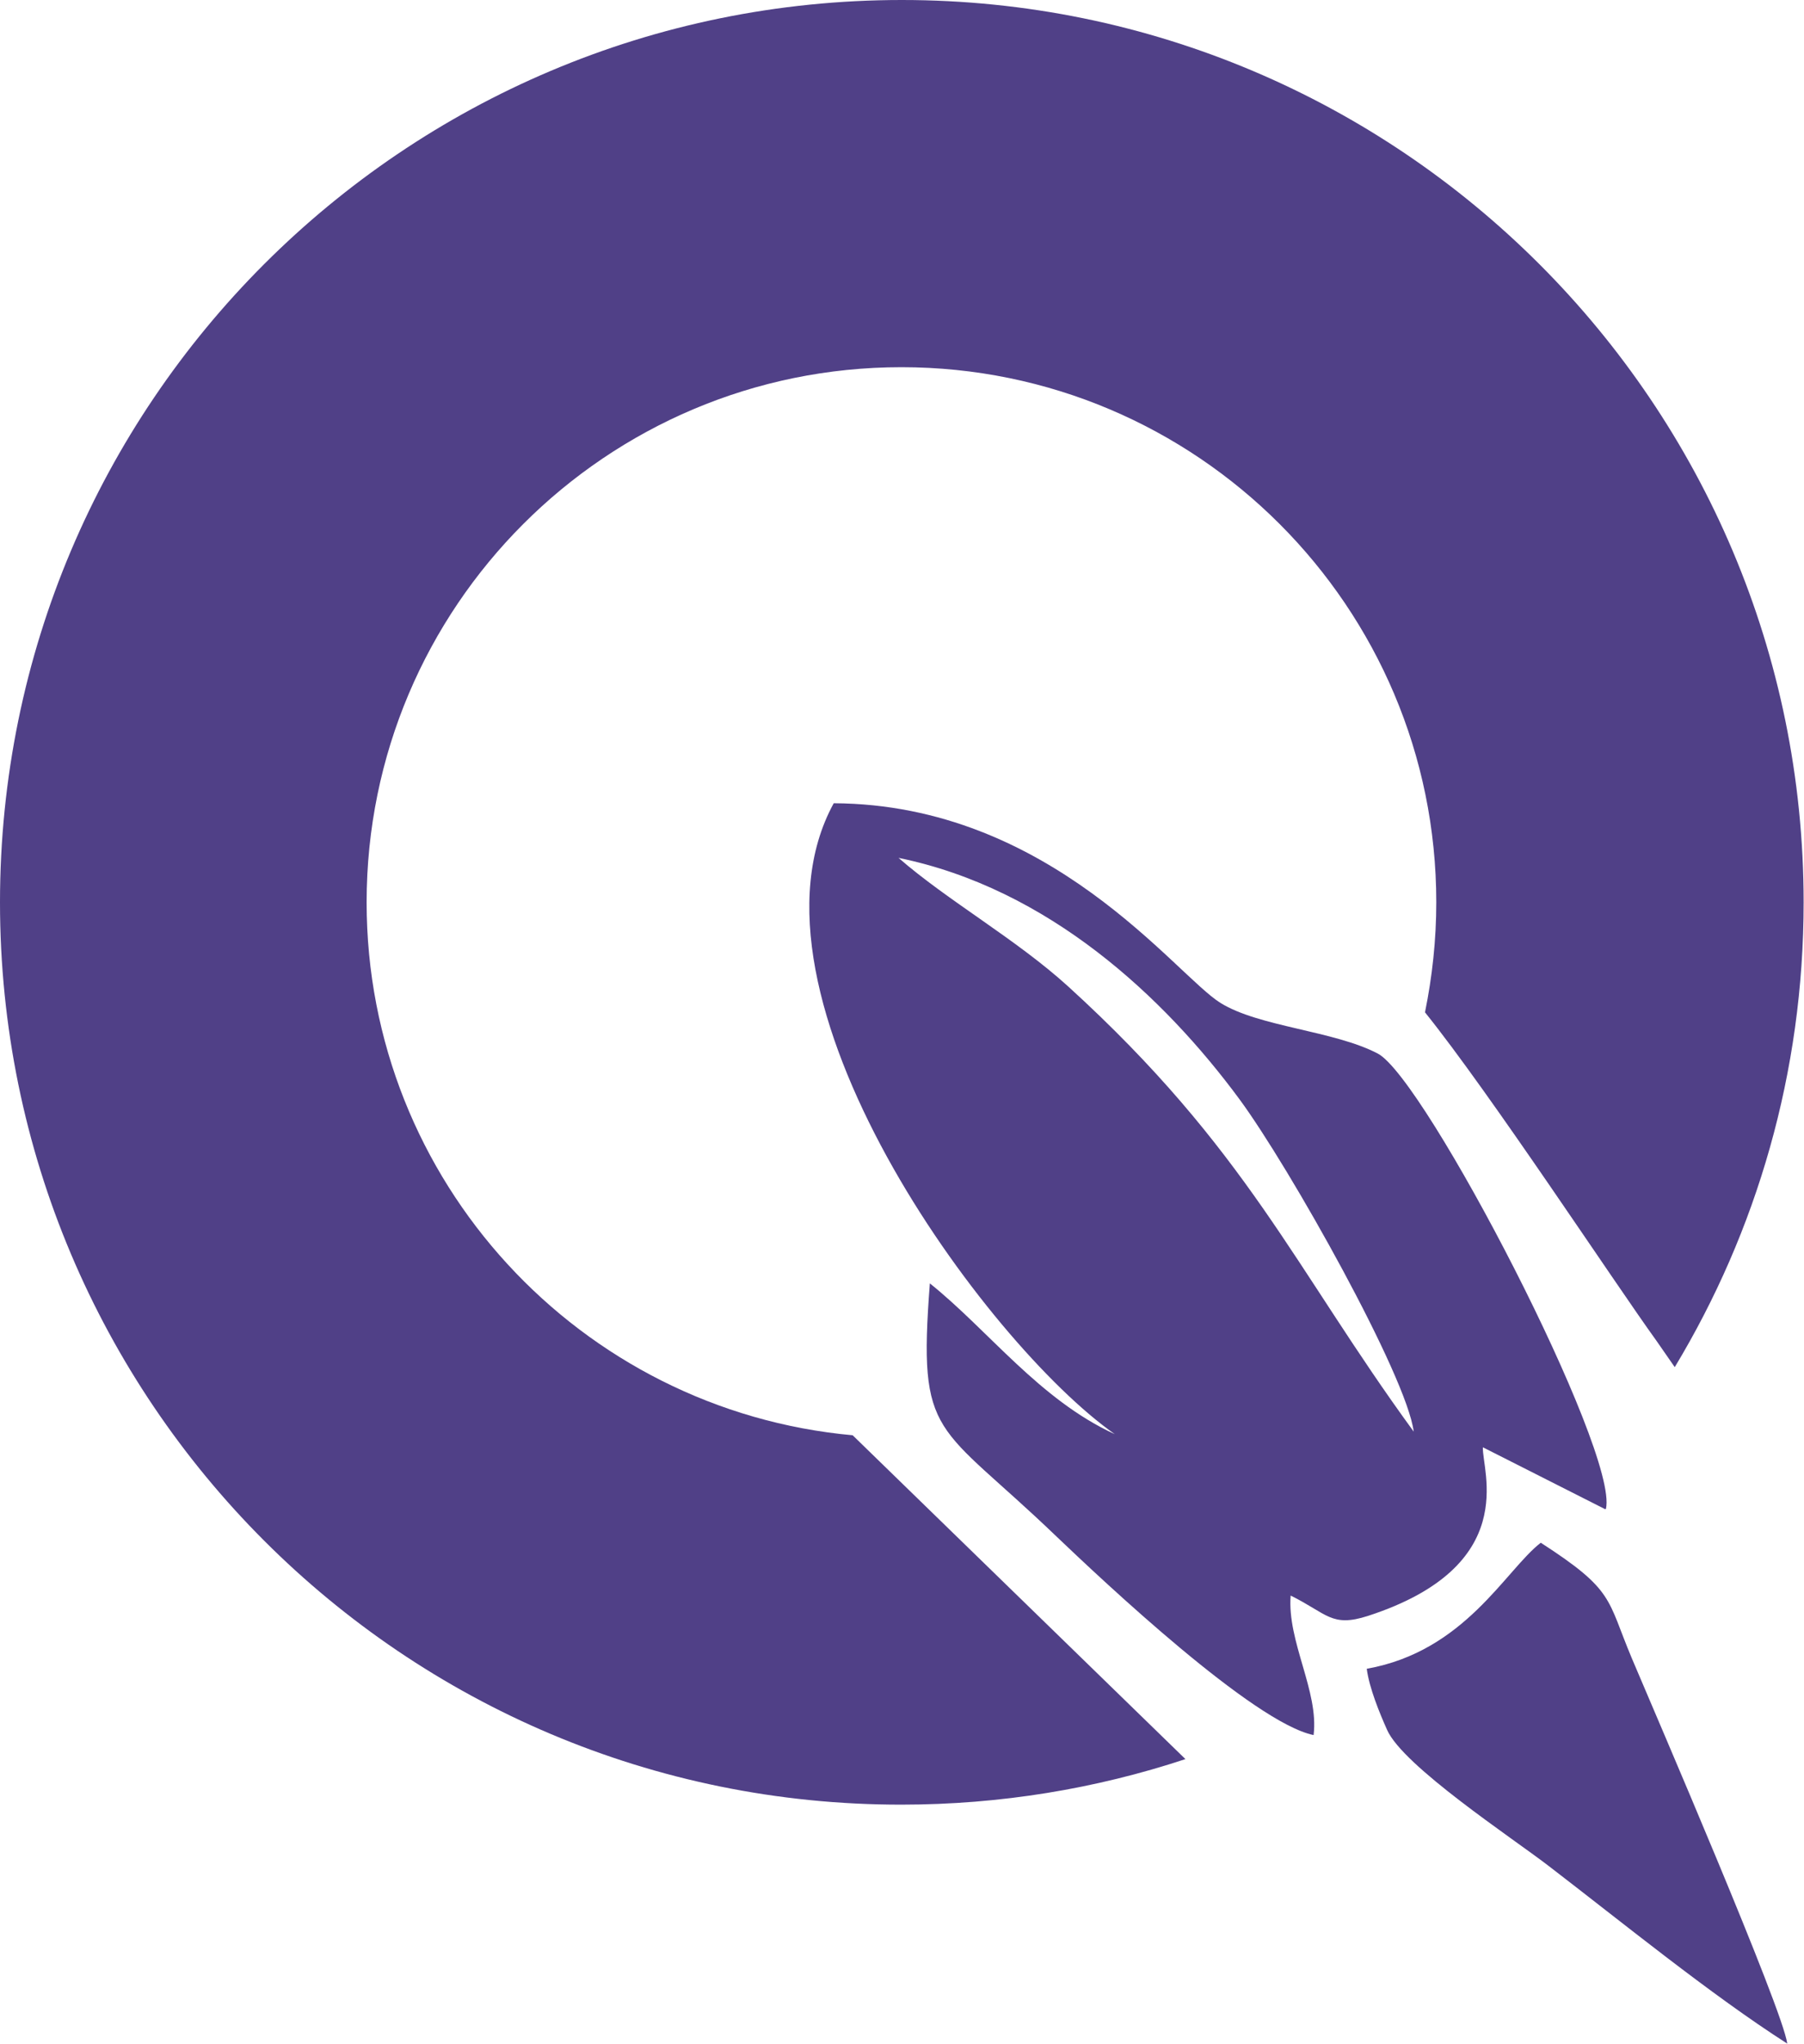
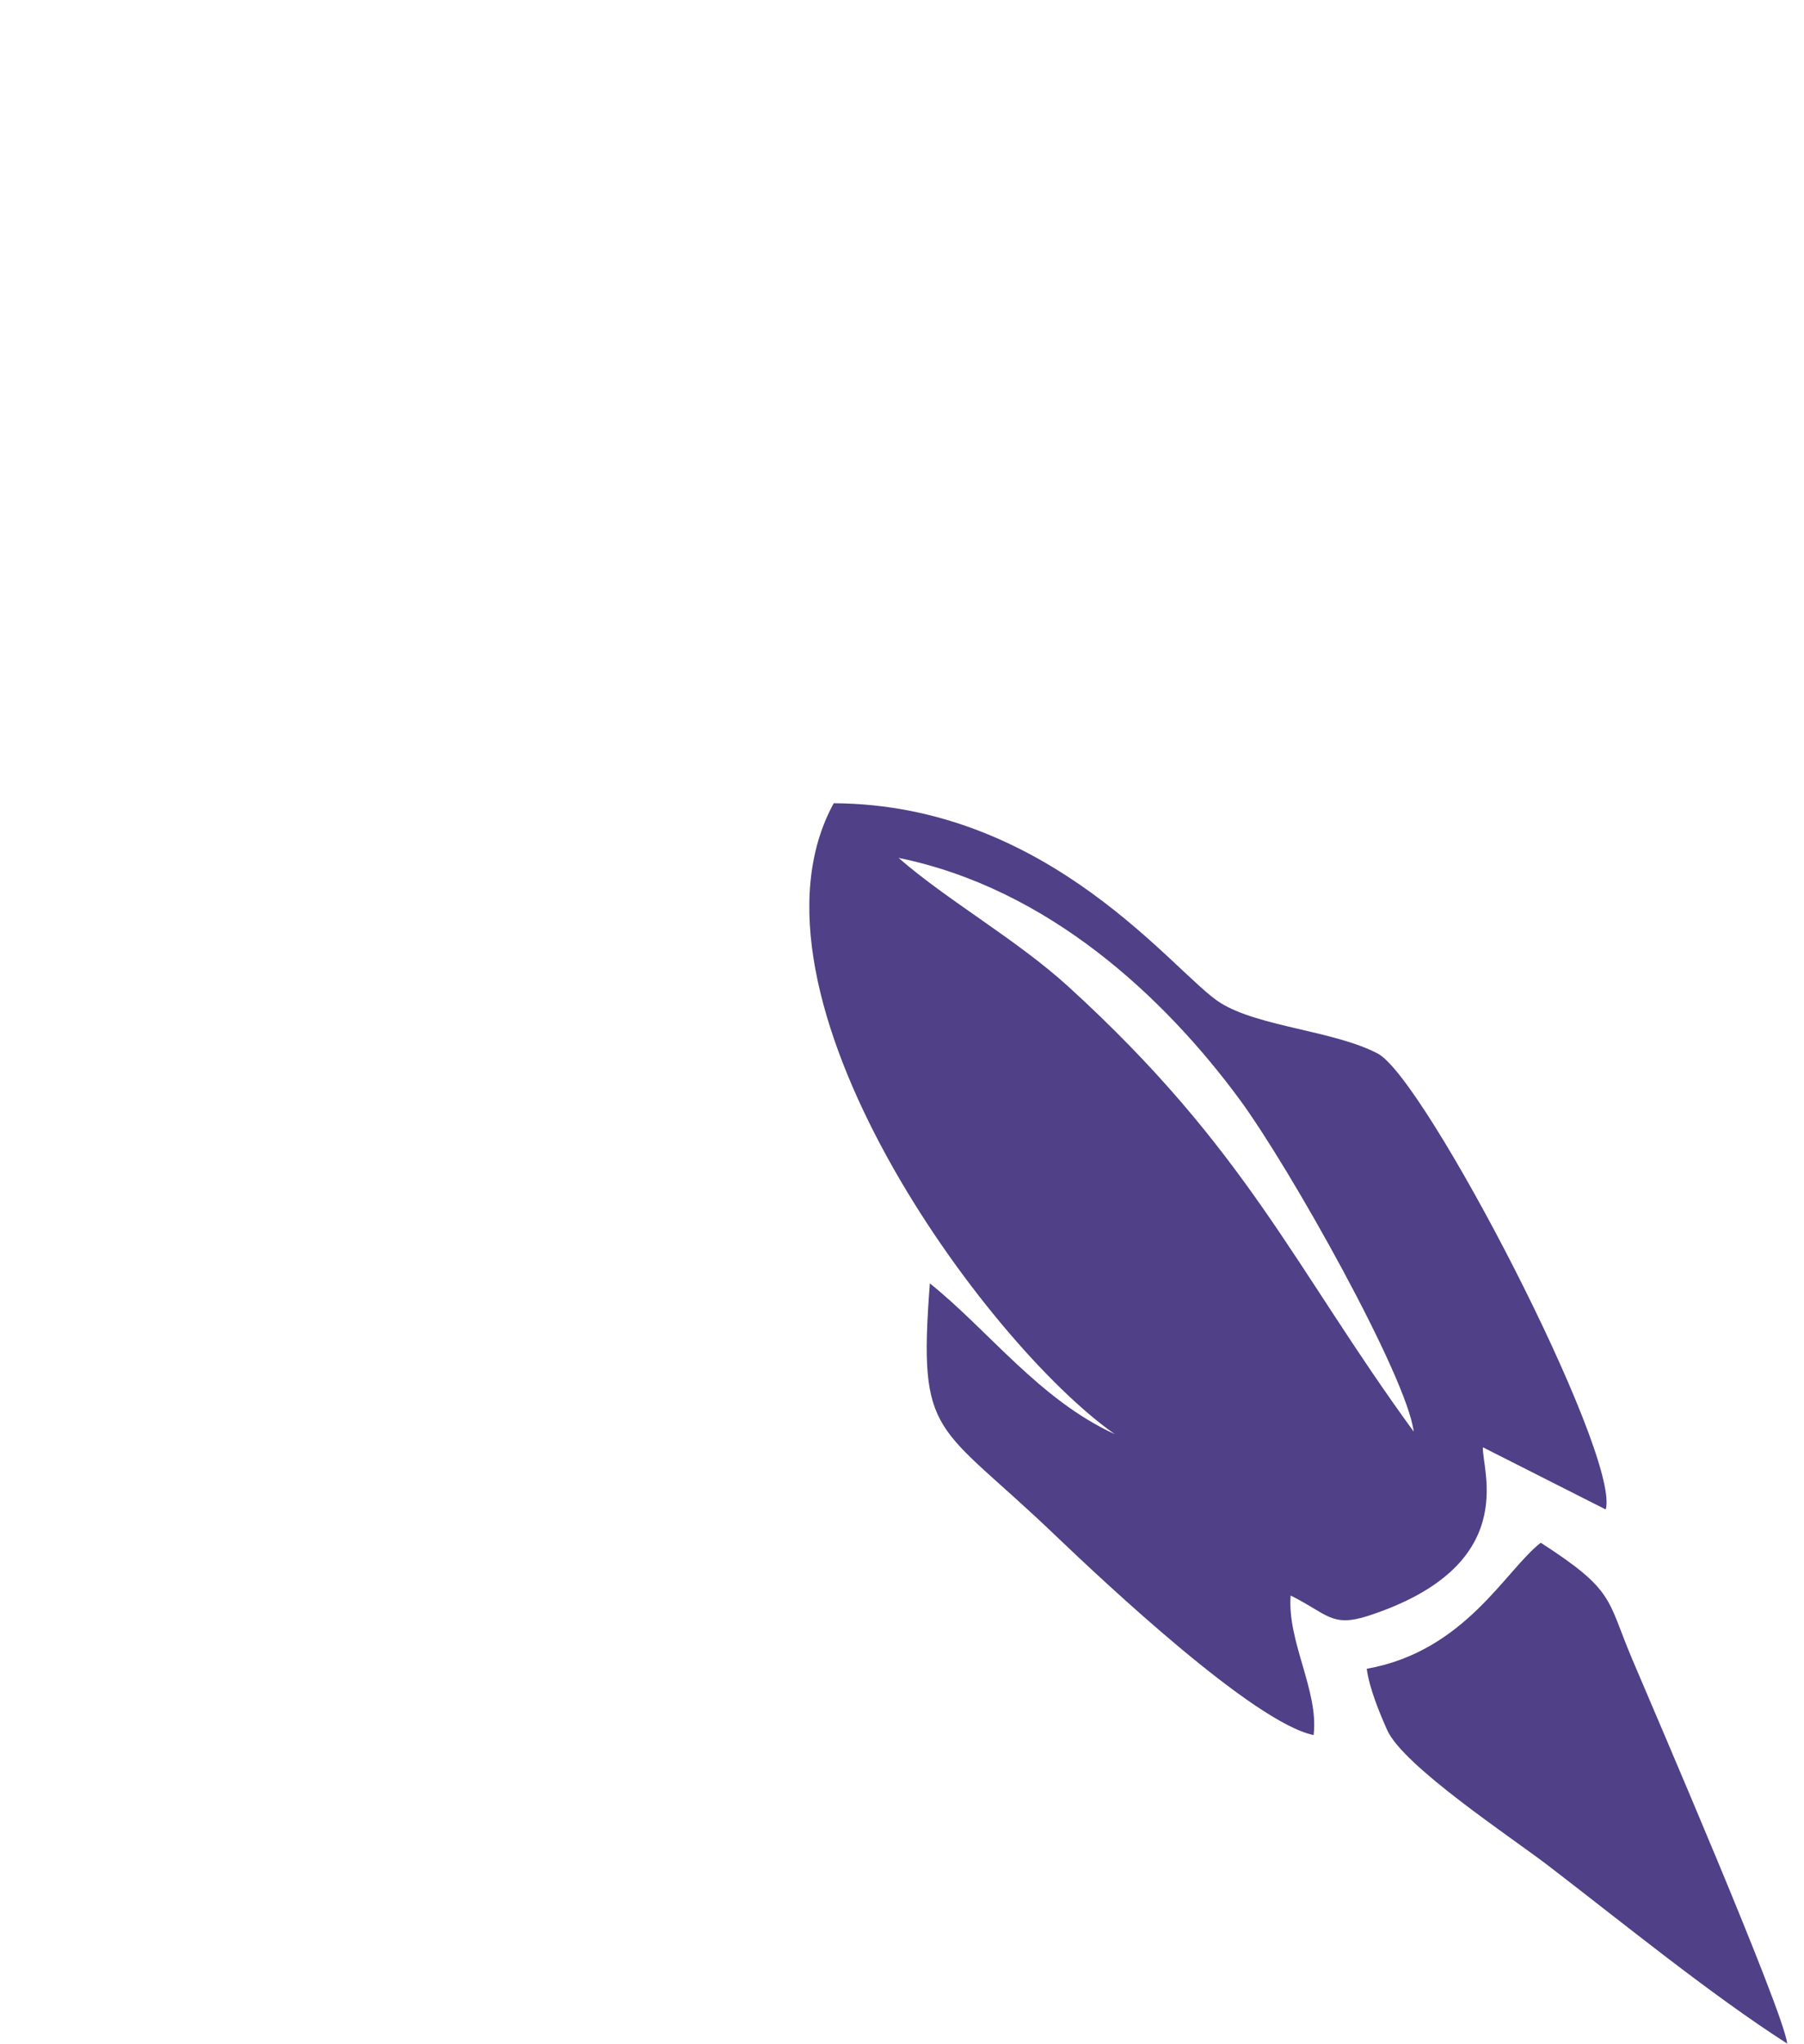
<svg xmlns="http://www.w3.org/2000/svg" id="_Слой_1" data-name="Слой 1" viewBox="0 0 49.55 56.11">
  <defs>
    <style>
      .cls-1 {
        fill: #504087;
        fill-rule: evenodd;
        stroke-width: 0px;
      }
    </style>
  </defs>
-   <path class="cls-1" d="m44.09,41.43l-3.36-1.7c-.03.64,1.06,3.26-3.16,4.63-1,.32-1.11-.06-2.12-.56-.1,1.26.78,2.63.63,3.83-1.65-.34-5.77-4.22-7.05-5.44-3.31-3.18-3.82-2.64-3.49-6.96,1.62,1.3,3.01,3.19,5.08,4.14-3.54-2.48-10.59-12.08-7.72-17.32,5.96.03,9.38,4.71,10.62,5.48,1.06.66,3.11.76,4.32,1.39,1.3.67,6.63,10.93,6.27,12.5m4.98,14.68c-2.11-1.35-4.56-3.35-6.57-4.89-.99-.76-3.98-2.73-4.42-3.72-.21-.47-.49-1.15-.56-1.68,2.7-.48,3.81-2.71,4.78-3.46,2.03,1.31,1.81,1.53,2.5,3.17.66,1.56,4.15,9.64,4.27,10.58Zm-10.26-16.8c-.19-1.52-3.41-7.26-4.79-9.13-2.06-2.79-5.24-5.78-9.36-6.62,1.34,1.17,3.23,2.23,4.66,3.53,4.92,4.48,6.2,7.71,9.49,12.22Z" />
-   <path class="cls-1" d="m24.77,0c13.68,0,24.77,11.09,24.77,24.77,0,4.67-1.29,9.03-3.54,12.76l-.5-.72c-1.17-1.62-4.58-6.81-6.36-9.02.2-.98.31-1.99.31-3.02,0-8.11-6.58-14.69-14.69-14.69s-14.69,6.58-14.69,14.69c0,7.66,5.87,13.95,13.35,14.63h0s9.14,8.89,9.14,8.89c-2.45.81-5.08,1.25-7.8,1.25C11.09,49.55,0,38.46,0,24.77S11.09,0,24.77,0" />
+   <path class="cls-1" d="m44.09,41.43l-3.36-1.7c-.03.64,1.06,3.26-3.16,4.63-1,.32-1.11-.06-2.12-.56-.1,1.26.78,2.63.63,3.83-1.65-.34-5.77-4.22-7.05-5.44-3.31-3.18-3.82-2.64-3.49-6.96,1.62,1.3,3.01,3.19,5.08,4.14-3.54-2.48-10.59-12.08-7.72-17.32,5.96.03,9.38,4.71,10.62,5.48,1.06.66,3.11.76,4.32,1.39,1.3.67,6.63,10.93,6.27,12.5m4.98,14.68c-2.11-1.35-4.56-3.35-6.57-4.89-.99-.76-3.98-2.73-4.42-3.72-.21-.47-.49-1.15-.56-1.68,2.7-.48,3.81-2.71,4.78-3.46,2.03,1.31,1.81,1.53,2.5,3.17.66,1.56,4.15,9.64,4.27,10.58Zm-10.26-16.8c-.19-1.52-3.41-7.26-4.79-9.13-2.06-2.79-5.24-5.78-9.36-6.62,1.34,1.17,3.23,2.23,4.66,3.53,4.92,4.48,6.2,7.71,9.49,12.22" />
</svg>